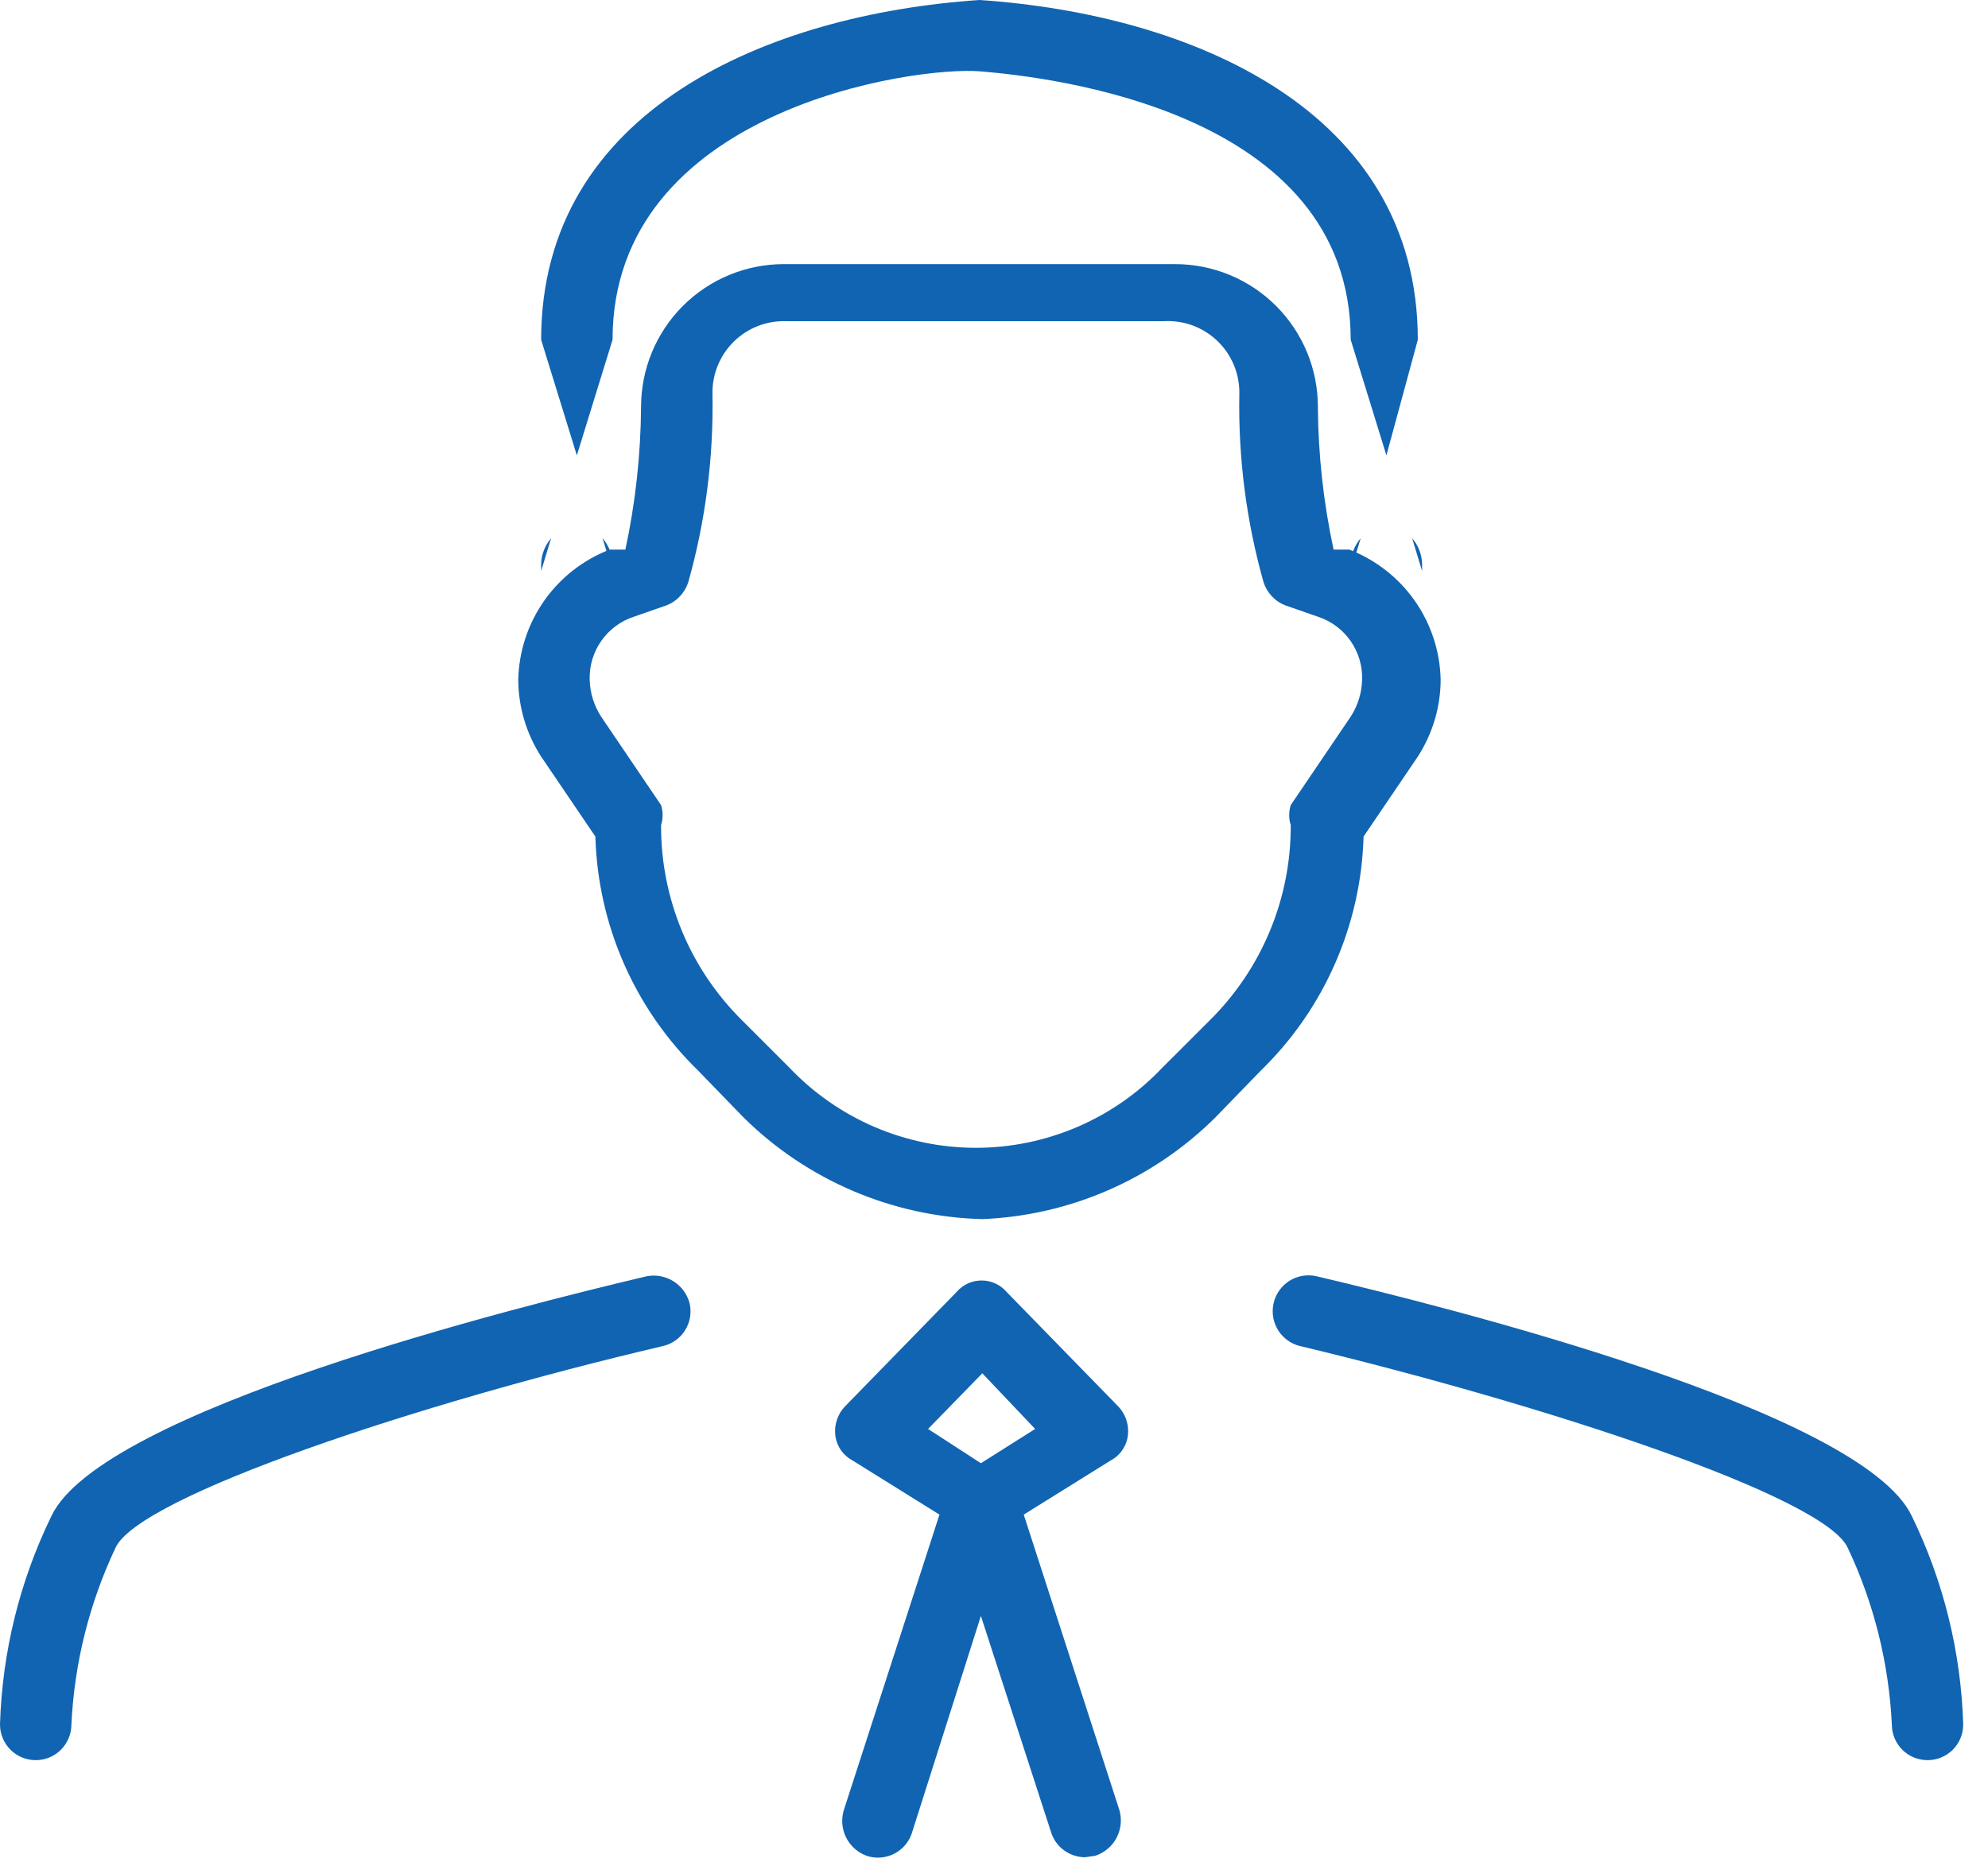
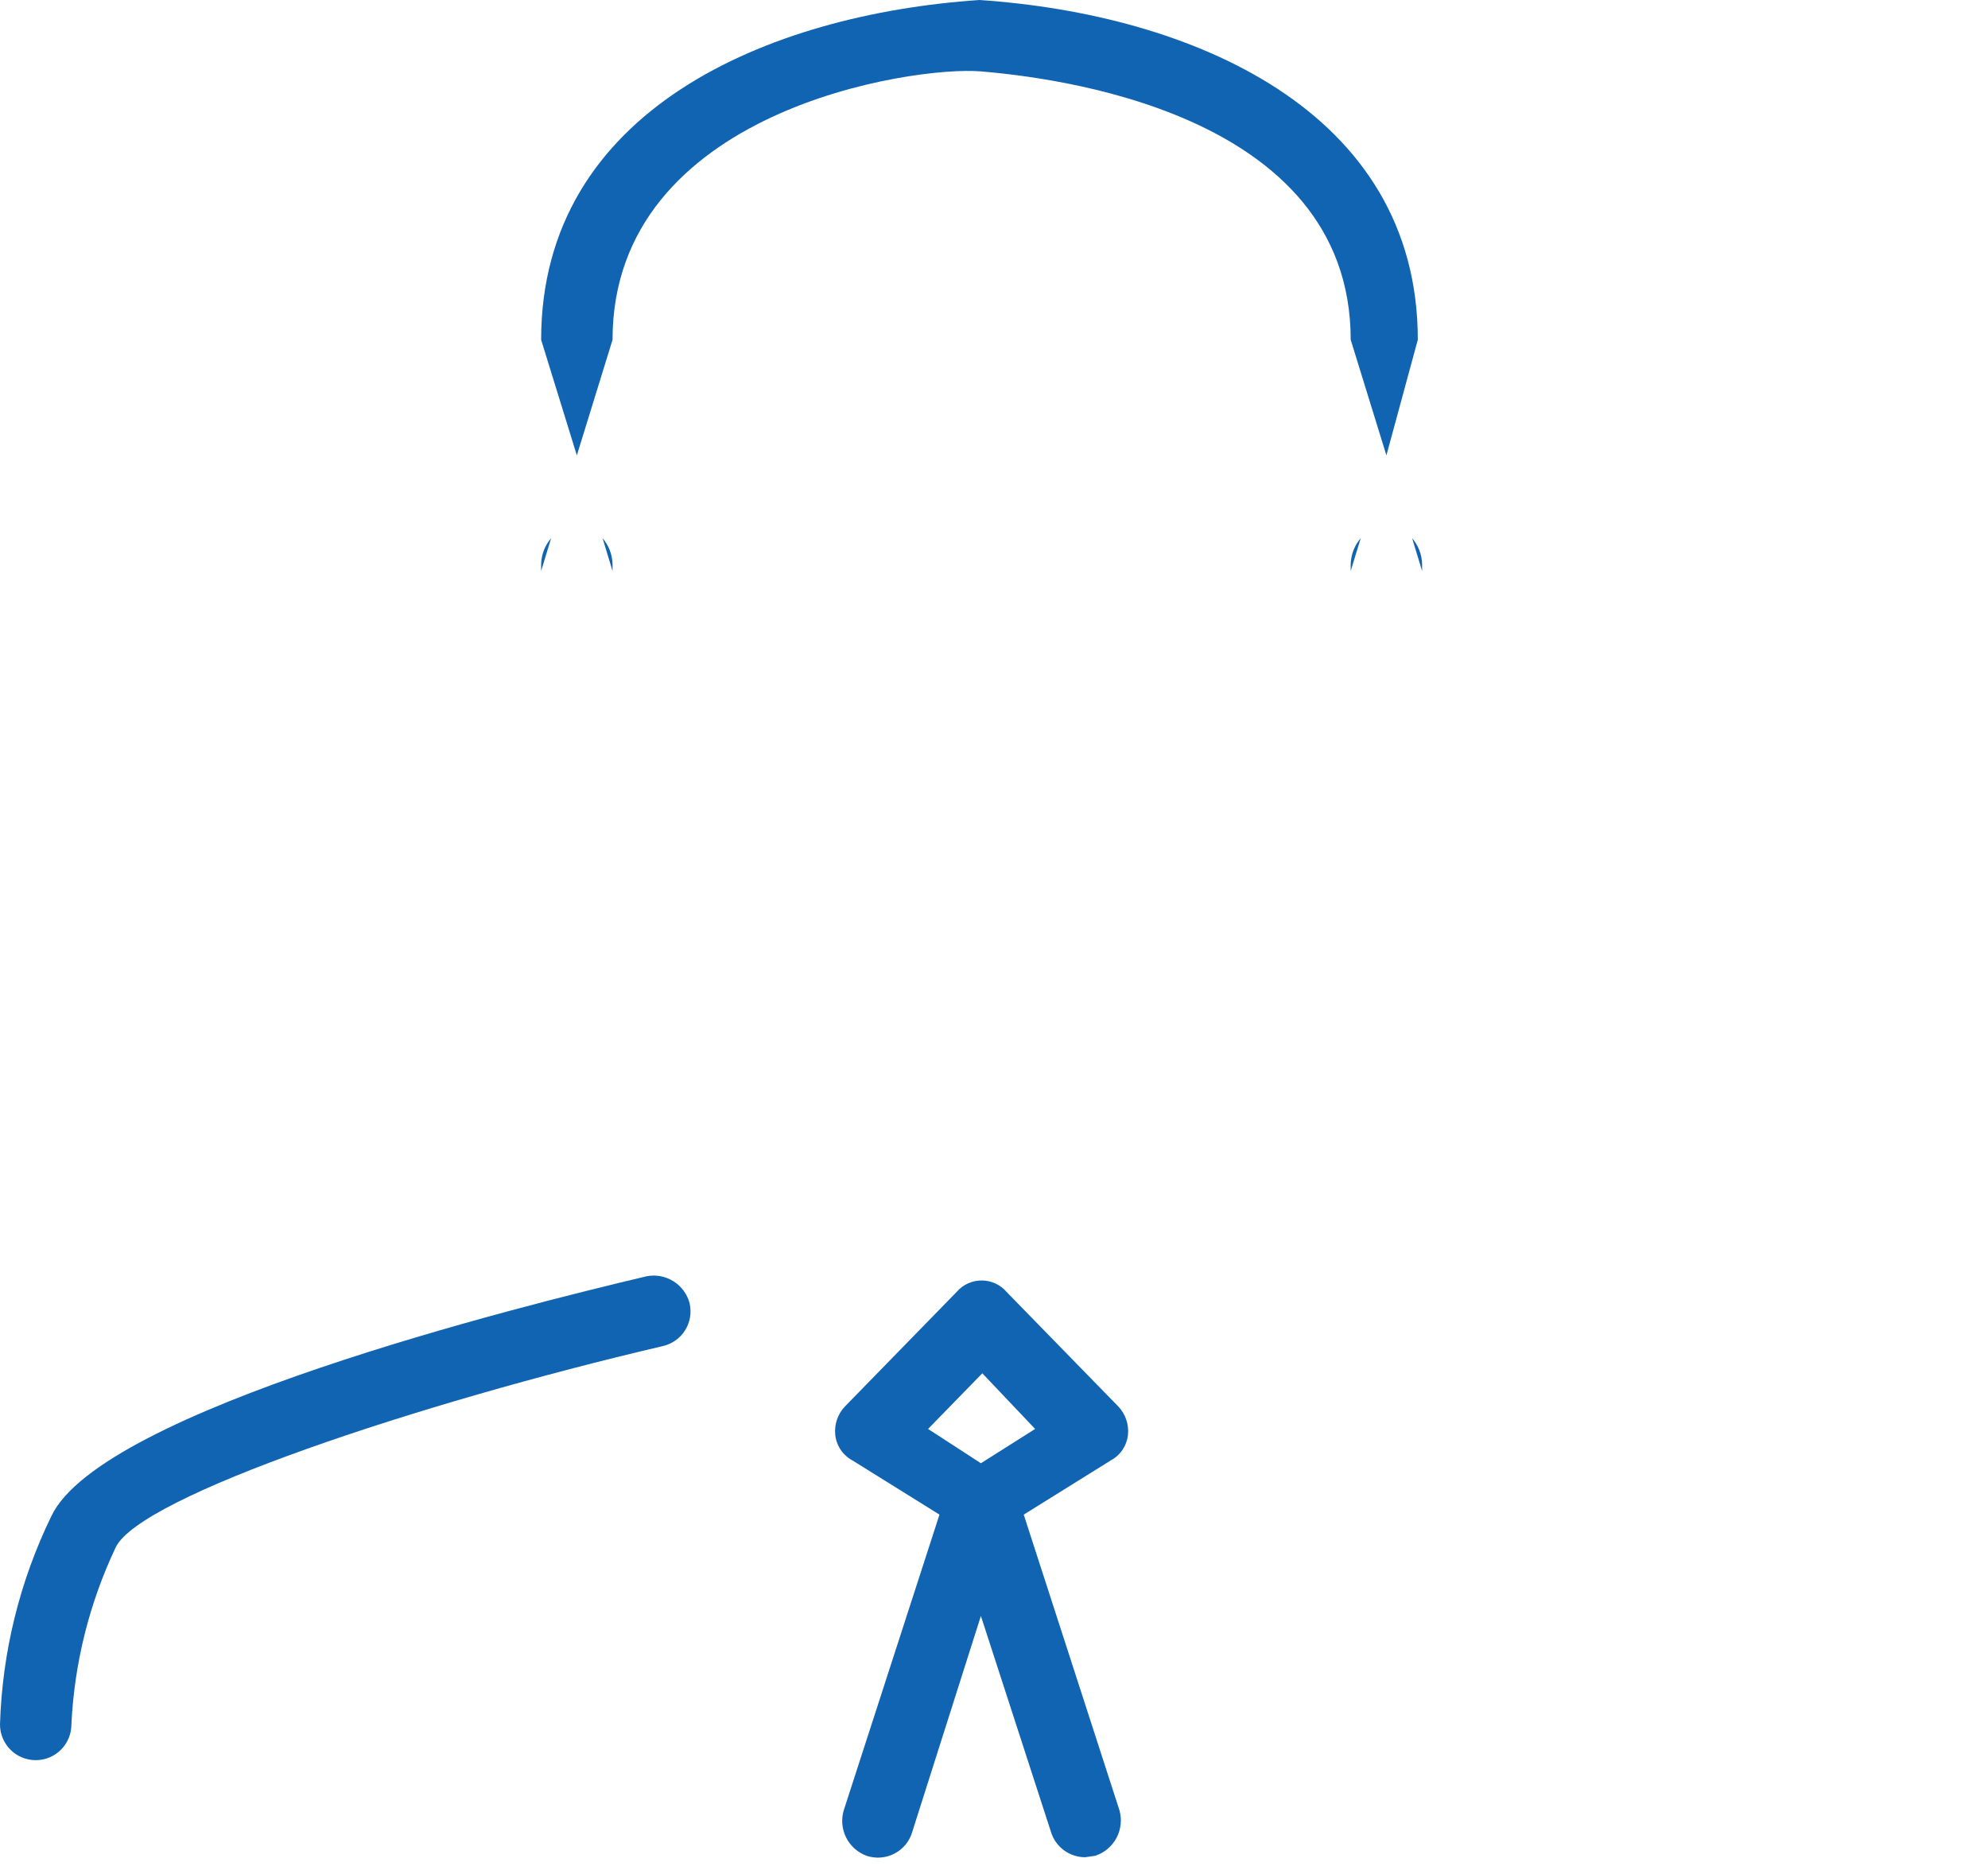
<svg xmlns="http://www.w3.org/2000/svg" width="49" height="46" viewBox="0 0 49 46" fill="none">
  <path d="M35.052 14.077L34.806 13.268C34.958 13.444 35.045 13.668 35.052 13.901V14.077ZM33.292 14.077V13.901C33.3 13.668 33.386 13.444 33.539 13.268L33.292 14.077ZM15.098 14.077L14.852 13.268C15.004 13.444 15.09 13.668 15.098 13.901V14.077ZM13.338 14.077V13.901C13.345 13.668 13.432 13.444 13.584 13.268L13.338 14.077ZM34.172 11.226L33.292 8.376C33.292 2.71 25.831 1.9 24.177 1.76C22.523 1.619 15.098 2.71 15.098 8.376L14.218 11.226L13.338 8.376C13.338 2.71 18.934 0.352 24.142 0C29.351 0.352 34.946 2.71 34.946 8.376L34.172 11.226Z" fill="#1164B1" />
-   <path d="M24.212 30.054C22.007 29.997 19.906 29.104 18.335 27.556L17.209 26.394C15.645 24.874 14.736 22.803 14.675 20.623L13.338 18.652C12.972 18.085 12.776 17.426 12.774 16.752C12.791 16.055 13.013 15.378 13.414 14.808C13.815 14.238 14.377 13.8 15.027 13.549H15.414C15.663 12.392 15.792 11.213 15.801 10.03C15.801 9.096 16.172 8.201 16.832 7.541C17.492 6.881 18.387 6.511 19.32 6.511H28.963C29.897 6.511 30.792 6.881 31.452 7.541C32.112 8.201 32.483 9.096 32.483 10.03C32.491 11.213 32.621 12.392 32.87 13.549H33.257C33.907 13.8 34.468 14.238 34.87 14.808C35.27 15.378 35.493 16.055 35.509 16.752C35.508 17.426 35.312 18.085 34.946 18.652L33.609 20.623C33.548 22.803 32.639 24.874 31.075 26.394L29.948 27.556C28.415 29.075 26.369 29.966 24.212 30.054ZM19.391 7.918C19.151 7.909 18.912 7.948 18.688 8.034C18.463 8.121 18.259 8.252 18.088 8.42C17.916 8.588 17.782 8.79 17.691 9.012C17.6 9.234 17.556 9.473 17.561 9.713C17.59 11.283 17.389 12.848 16.963 14.358C16.921 14.485 16.852 14.601 16.761 14.698C16.67 14.796 16.558 14.872 16.435 14.921L15.625 15.203C15.301 15.309 15.019 15.517 14.823 15.796C14.626 16.075 14.525 16.41 14.534 16.752C14.542 17.077 14.639 17.393 14.816 17.666L16.294 19.848C16.345 20.009 16.345 20.181 16.294 20.341C16.29 21.238 16.465 22.127 16.81 22.955C17.154 23.783 17.661 24.533 18.3 25.163L19.461 26.324C20.053 26.947 20.765 27.443 21.555 27.782C22.345 28.121 23.195 28.296 24.054 28.296C24.913 28.296 25.763 28.121 26.553 27.782C27.343 27.443 28.055 26.947 28.646 26.324L29.808 25.163C30.447 24.533 30.954 23.783 31.298 22.955C31.643 22.127 31.818 21.238 31.814 20.341C31.763 20.181 31.763 20.009 31.814 19.848L33.292 17.666C33.469 17.393 33.566 17.077 33.573 16.752C33.583 16.41 33.482 16.075 33.285 15.796C33.089 15.517 32.807 15.309 32.483 15.203L31.673 14.921C31.549 14.872 31.438 14.796 31.347 14.698C31.256 14.601 31.187 14.485 31.145 14.358C30.719 12.848 30.518 11.283 30.547 9.713C30.552 9.47 30.507 9.228 30.414 9.003C30.321 8.778 30.183 8.575 30.008 8.407C29.832 8.238 29.624 8.108 29.396 8.023C29.168 7.939 28.924 7.904 28.682 7.918H19.391Z" fill="#1164B1" />
  <path d="M26.746 45.785C26.556 45.785 26.37 45.723 26.218 45.609C26.066 45.495 25.954 45.334 25.901 45.151L24.177 39.837L22.488 45.151C22.456 45.266 22.401 45.374 22.326 45.467C22.251 45.56 22.158 45.636 22.053 45.692C21.947 45.748 21.832 45.782 21.713 45.792C21.594 45.802 21.475 45.788 21.361 45.75C21.141 45.67 20.96 45.508 20.855 45.299C20.751 45.09 20.73 44.848 20.798 44.624L23.156 37.339L21.01 36.002C20.893 35.939 20.793 35.848 20.719 35.738C20.646 35.627 20.6 35.5 20.587 35.368C20.574 35.24 20.59 35.11 20.632 34.989C20.675 34.867 20.744 34.756 20.834 34.664L23.579 31.849C23.657 31.758 23.754 31.685 23.863 31.637C23.973 31.588 24.092 31.564 24.212 31.567C24.326 31.569 24.438 31.596 24.541 31.644C24.645 31.693 24.736 31.762 24.81 31.849L27.555 34.664C27.646 34.756 27.714 34.867 27.757 34.989C27.799 35.11 27.815 35.24 27.802 35.368C27.789 35.5 27.743 35.627 27.67 35.738C27.596 35.848 27.496 35.939 27.379 36.002L25.233 37.339L27.591 44.624C27.657 44.852 27.631 45.098 27.52 45.308C27.408 45.518 27.219 45.677 26.992 45.75L26.746 45.785ZM22.875 35.227L24.177 36.072L25.514 35.227L24.212 33.855L22.875 35.227Z" fill="#1164B1" />
  <path d="M0.88 43.392C0.646 43.392 0.423 43.3 0.258 43.135C0.093 42.969 0 42.746 0 42.512C0.054 40.729 0.486 38.978 1.267 37.374C2.499 34.77 12.81 32.201 15.942 31.462C16.17 31.419 16.406 31.464 16.602 31.588C16.798 31.712 16.94 31.906 16.998 32.131C17.024 32.244 17.027 32.361 17.008 32.476C16.988 32.59 16.946 32.7 16.884 32.798C16.822 32.896 16.741 32.981 16.646 33.047C16.55 33.114 16.443 33.161 16.329 33.186C10.312 34.594 3.449 36.882 2.851 38.148C2.203 39.517 1.832 41 1.76 42.512C1.76 42.746 1.667 42.969 1.502 43.135C1.337 43.3 1.113 43.392 0.88 43.392Z" fill="#1164B1" />
-   <path d="M47.509 43.392C47.276 43.392 47.052 43.3 46.887 43.135C46.722 42.97 46.63 42.746 46.63 42.513C46.557 41 46.187 39.517 45.539 38.149C44.941 36.882 38.078 34.63 32.06 33.187C31.946 33.162 31.839 33.115 31.744 33.048C31.649 32.981 31.568 32.896 31.506 32.798C31.444 32.7 31.402 32.59 31.382 32.476C31.362 32.361 31.366 32.244 31.391 32.131C31.416 32.017 31.463 31.91 31.53 31.815C31.597 31.72 31.682 31.639 31.78 31.576C31.878 31.514 31.987 31.472 32.102 31.453C32.217 31.433 32.334 31.436 32.447 31.462C35.58 32.201 45.891 34.77 47.122 37.375C47.904 38.978 48.335 40.73 48.389 42.513C48.389 42.746 48.297 42.97 48.132 43.135C47.967 43.3 47.743 43.392 47.509 43.392Z" fill="#1164B1" />
</svg>